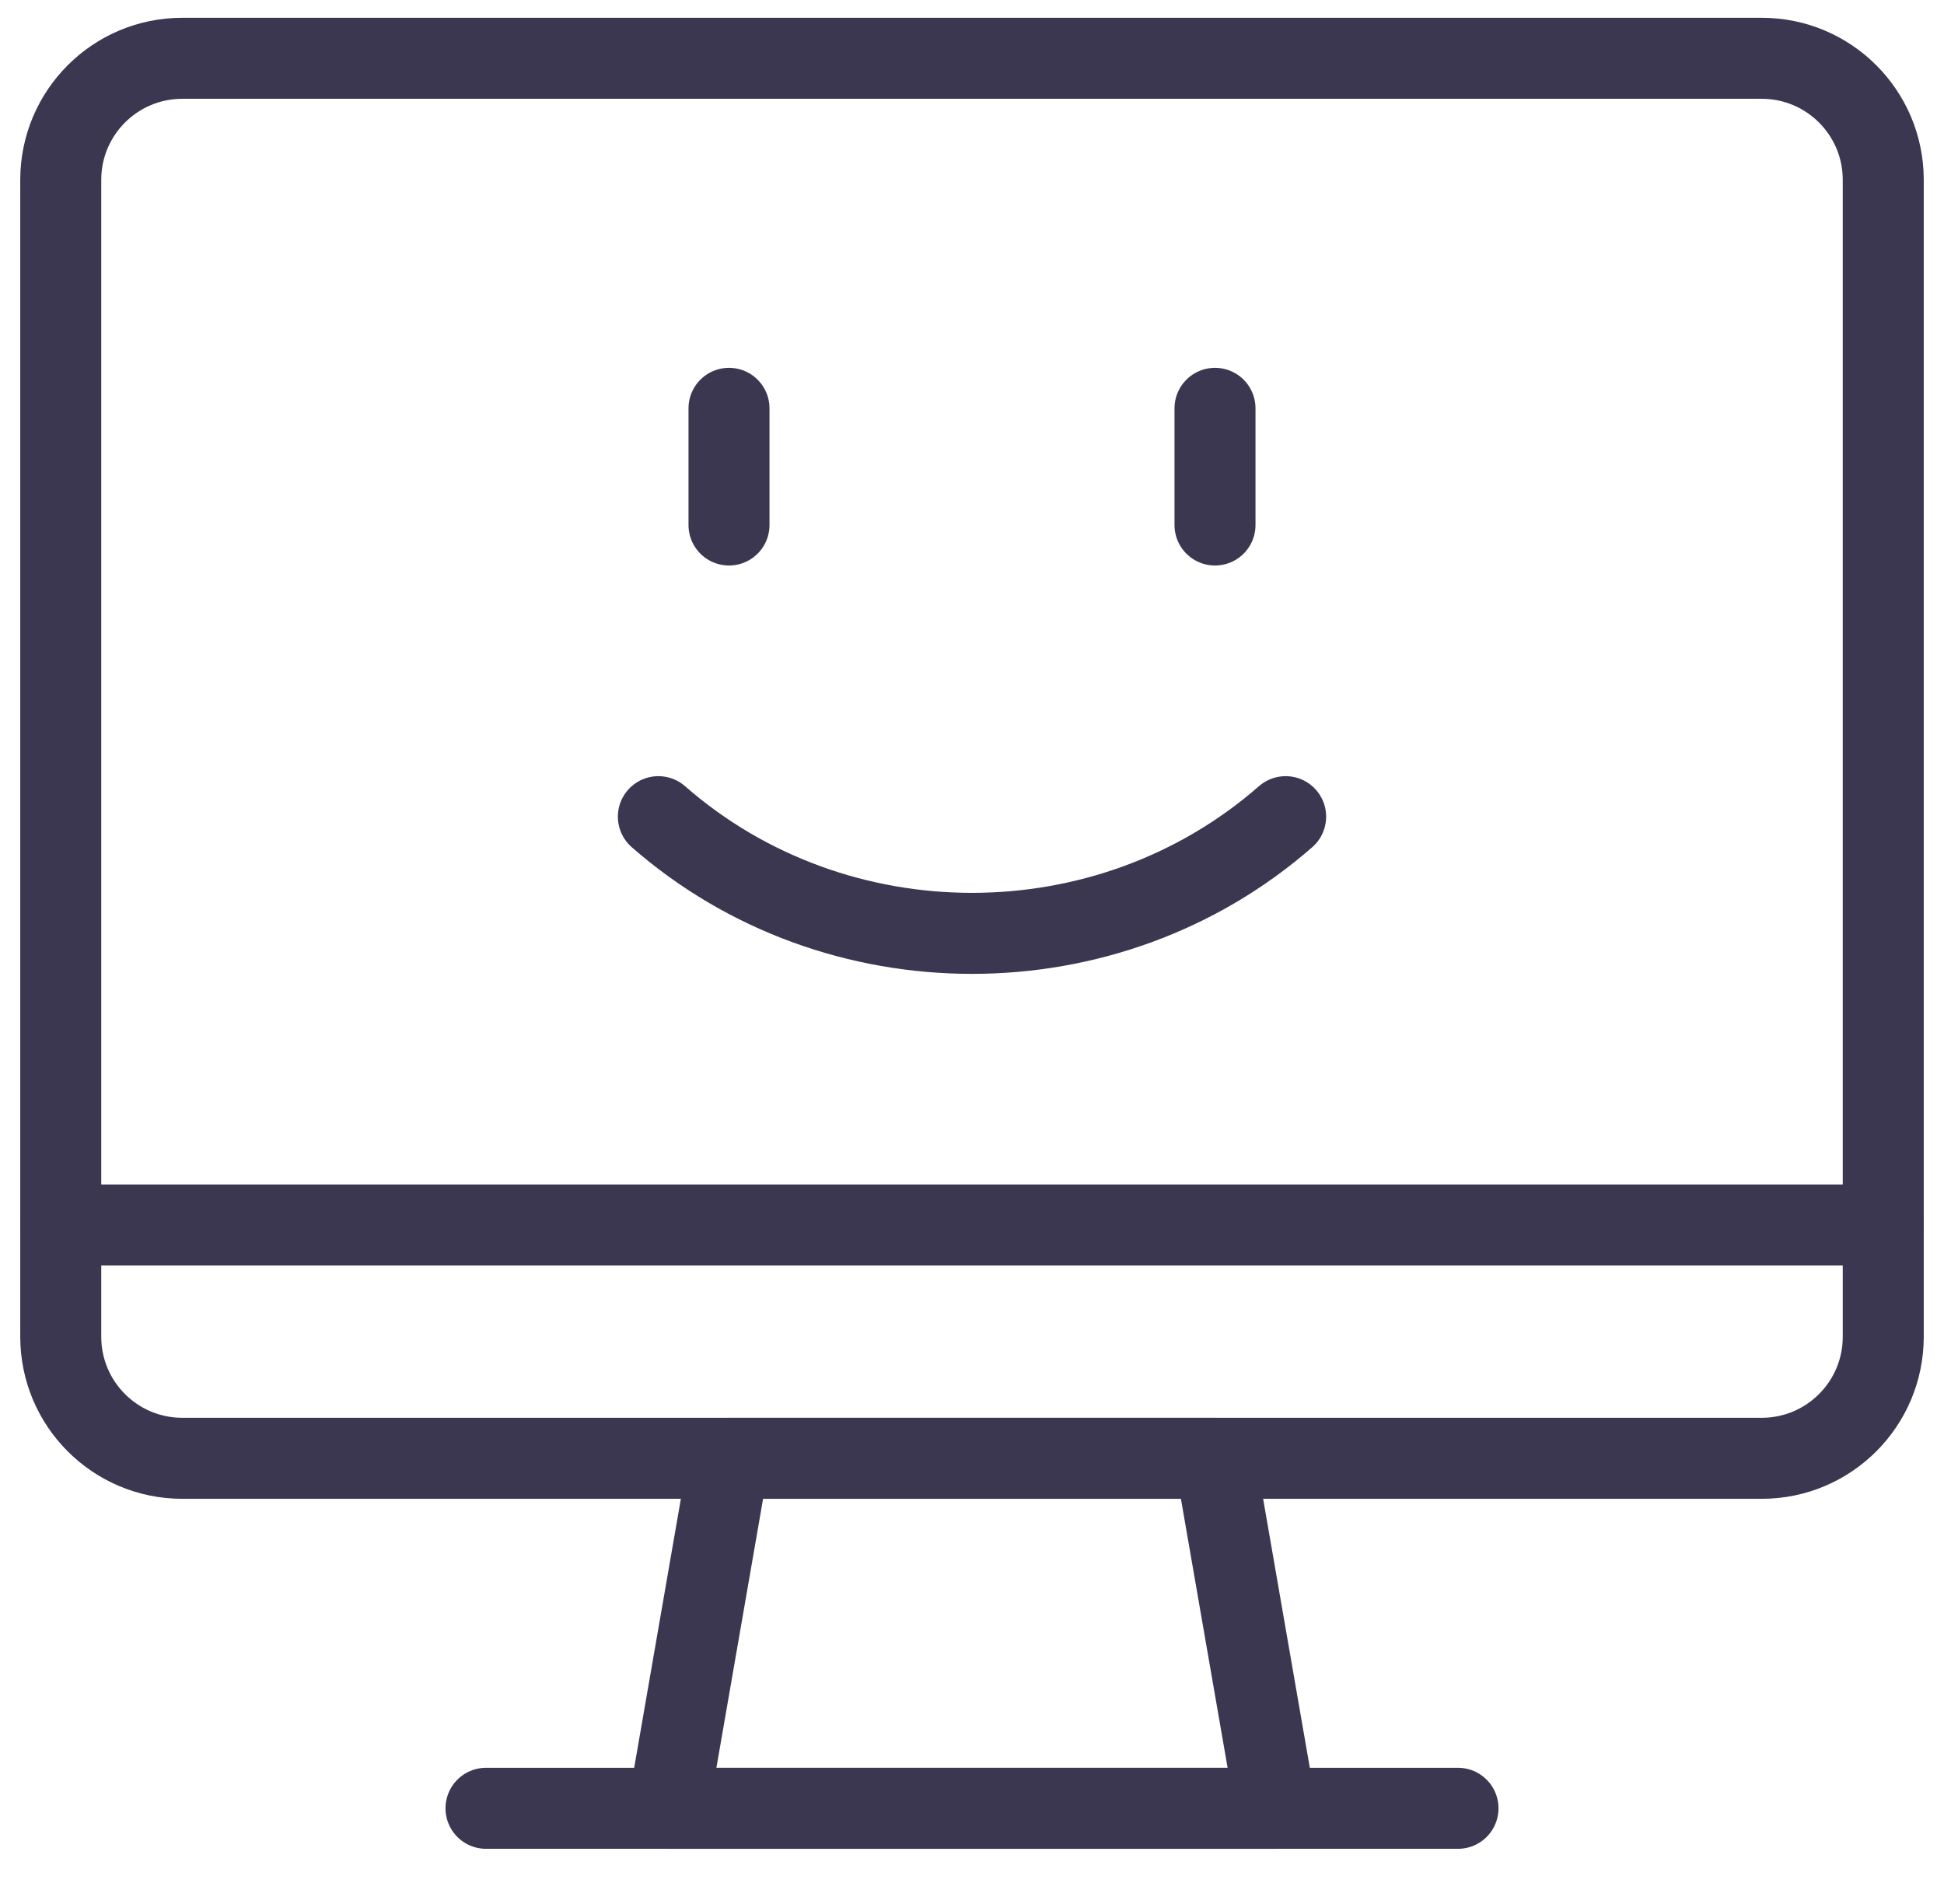
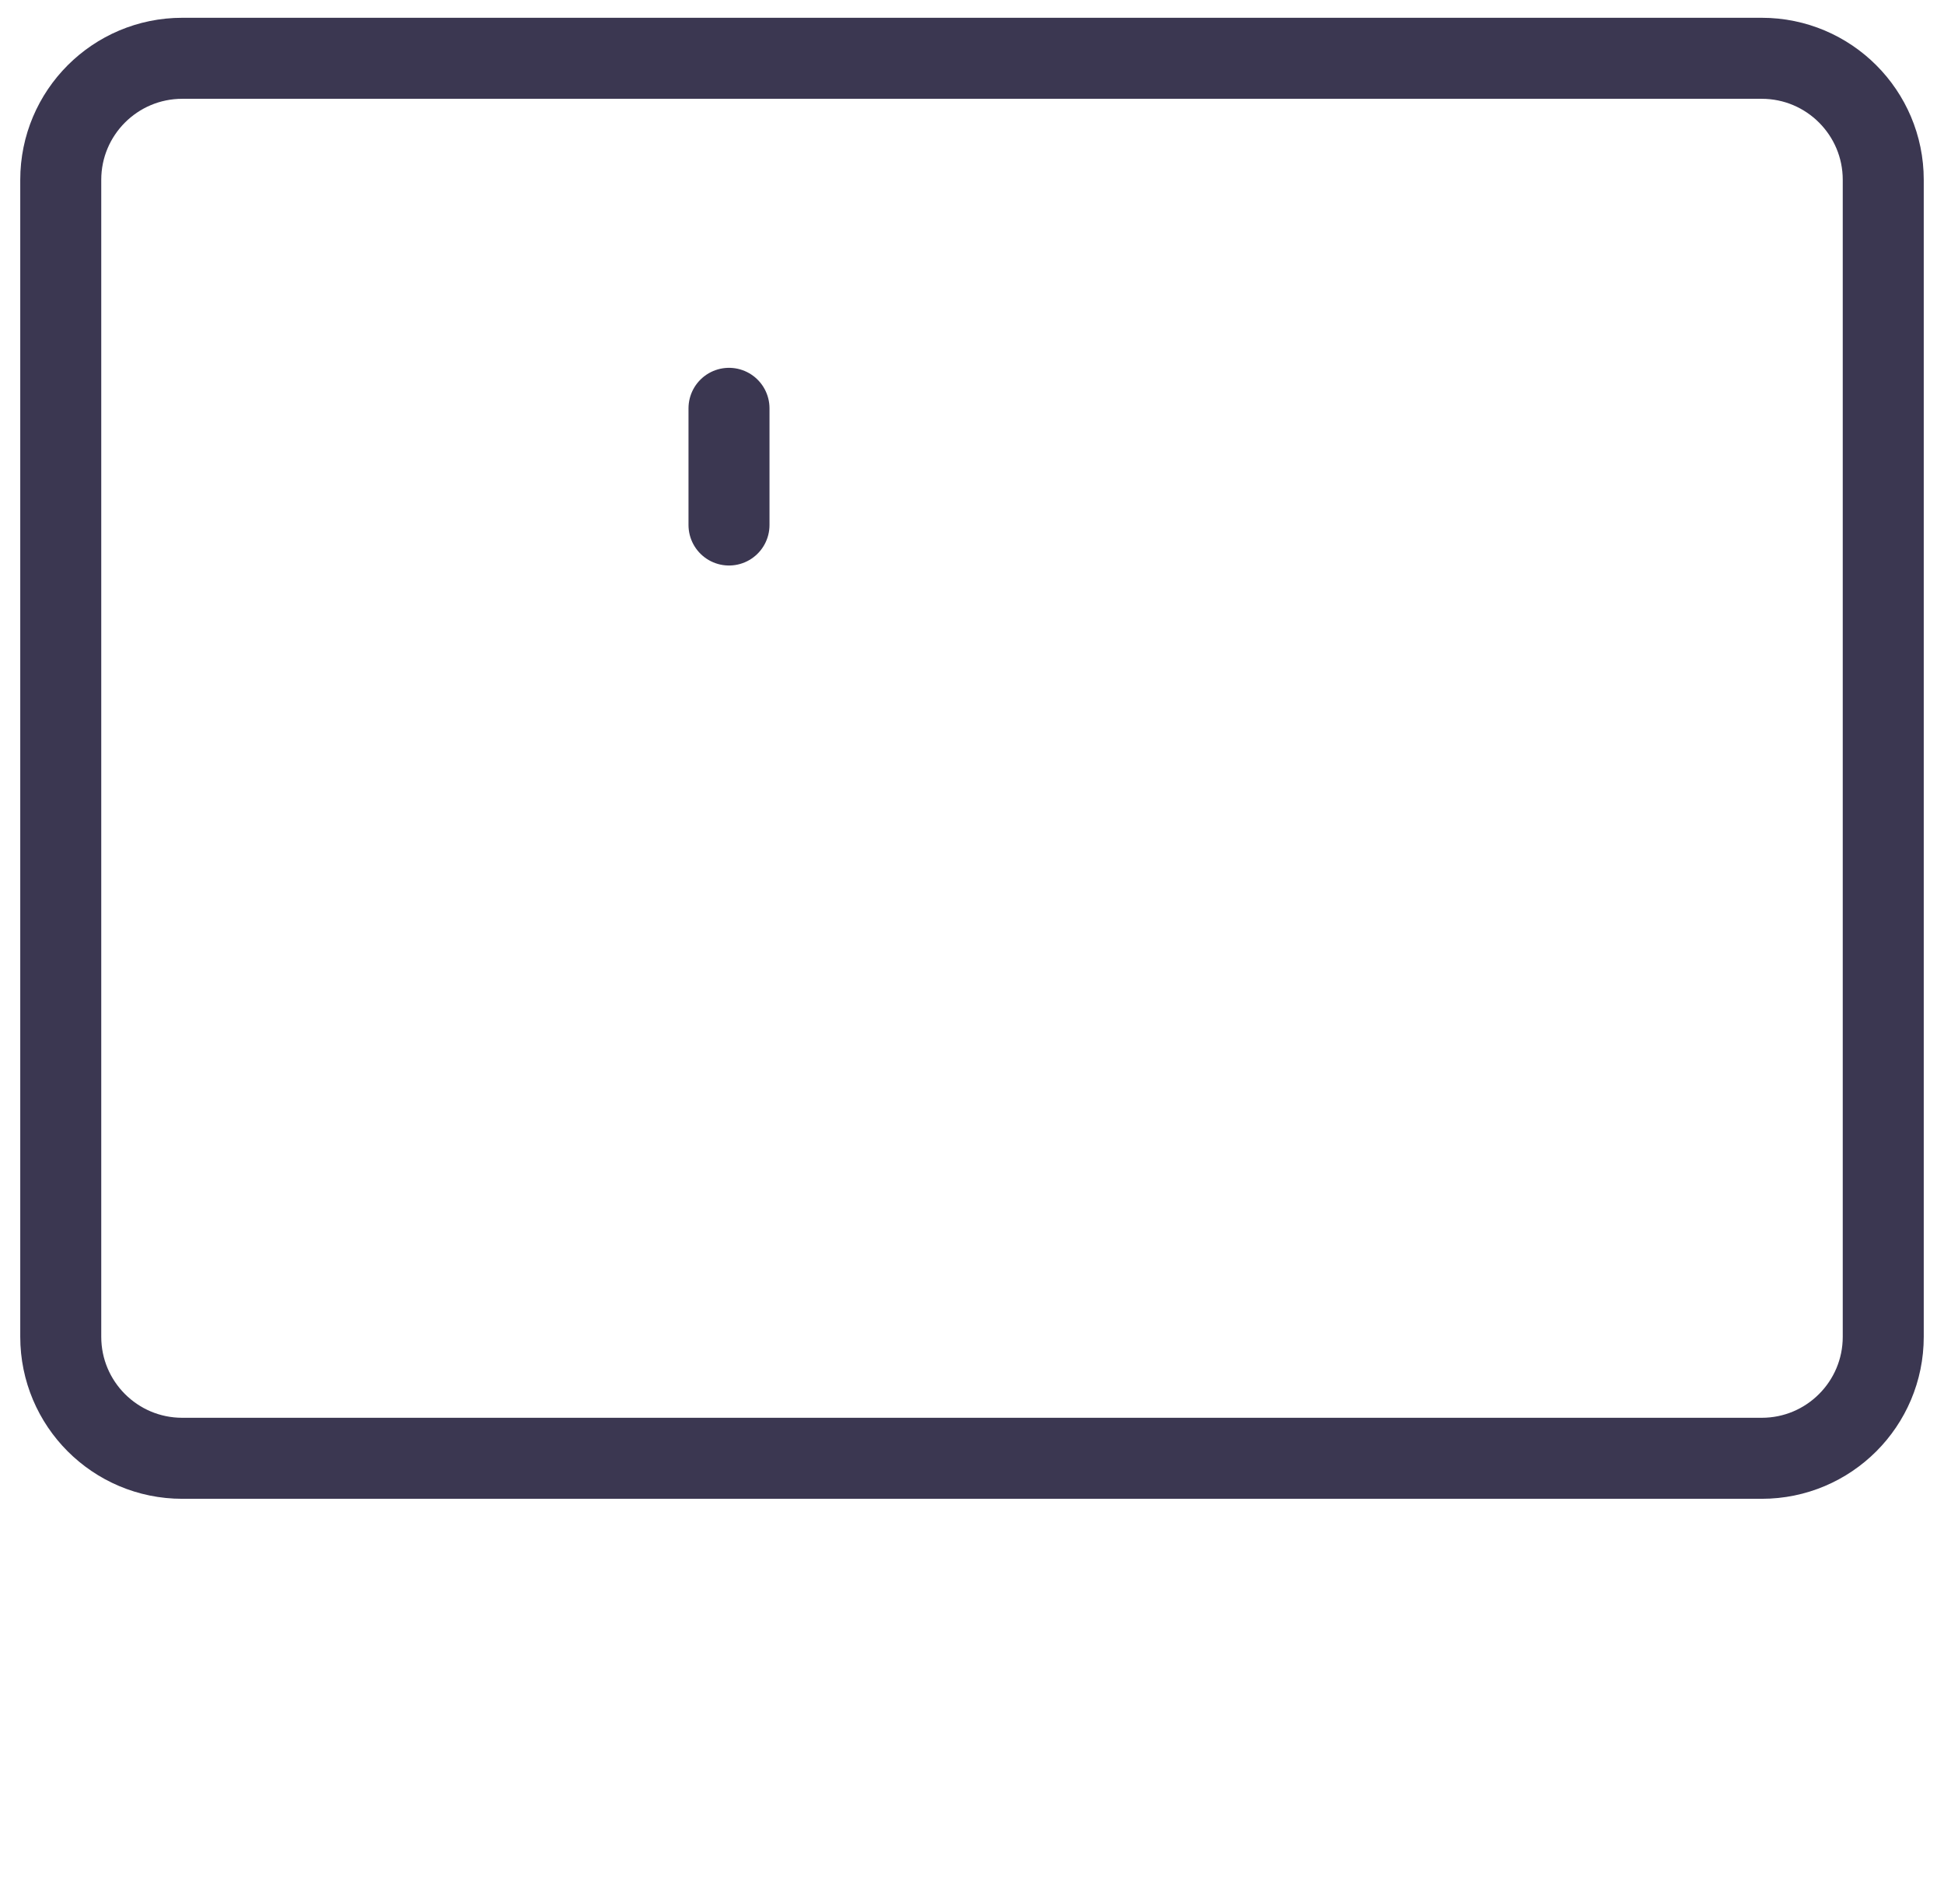
<svg xmlns="http://www.w3.org/2000/svg" width="48" height="47" viewBox="0 0 48 47" fill="none">
  <g id="Group">
    <g id="desktop-monitor-smiley">
-       <path id="Shape" fill-rule="evenodd" clip-rule="evenodd" d="M31.5 44.64H16.5L18 36H30L31.5 44.64V44.64Z" stroke="#3B3751" stroke-width="2" stroke-linecap="round" stroke-linejoin="round" />
-       <path id="Shape_2" d="M12 44.639H36" stroke="#3B3751" stroke-width="2" stroke-linecap="round" stroke-linejoin="round" />
-       <path id="Shape_3" d="M1.5 30.24H46.5" stroke="#3B3751" stroke-width="2" stroke-linecap="round" stroke-linejoin="round" />
      <path id="Rectangle-path" fill-rule="evenodd" clip-rule="evenodd" d="M1.5 4.439C1.5 2.783 2.843 1.439 4.5 1.439H43.5C45.157 1.439 46.5 2.783 46.5 4.439V32.999C46.5 34.656 45.157 35.999 43.5 35.999H4.5C2.843 35.999 1.5 34.656 1.5 32.999V4.439Z" stroke="#3B3751" stroke-width="2" stroke-linecap="round" stroke-linejoin="round" />
-       <path id="Shape_4" d="M16.256 20.16C20.644 24.001 27.356 24.001 31.744 20.16" stroke="#3B3751" stroke-width="2" stroke-linecap="round" stroke-linejoin="round" />
      <path id="Shape_5" d="M18 10.08V12.96" stroke="#3B3751" stroke-width="2" stroke-linecap="round" stroke-linejoin="round" />
-       <path id="Shape_6" d="M30 10.08V12.96" stroke="#3B3751" stroke-width="2" stroke-linecap="round" stroke-linejoin="round" />
    </g>
  </g>
</svg>